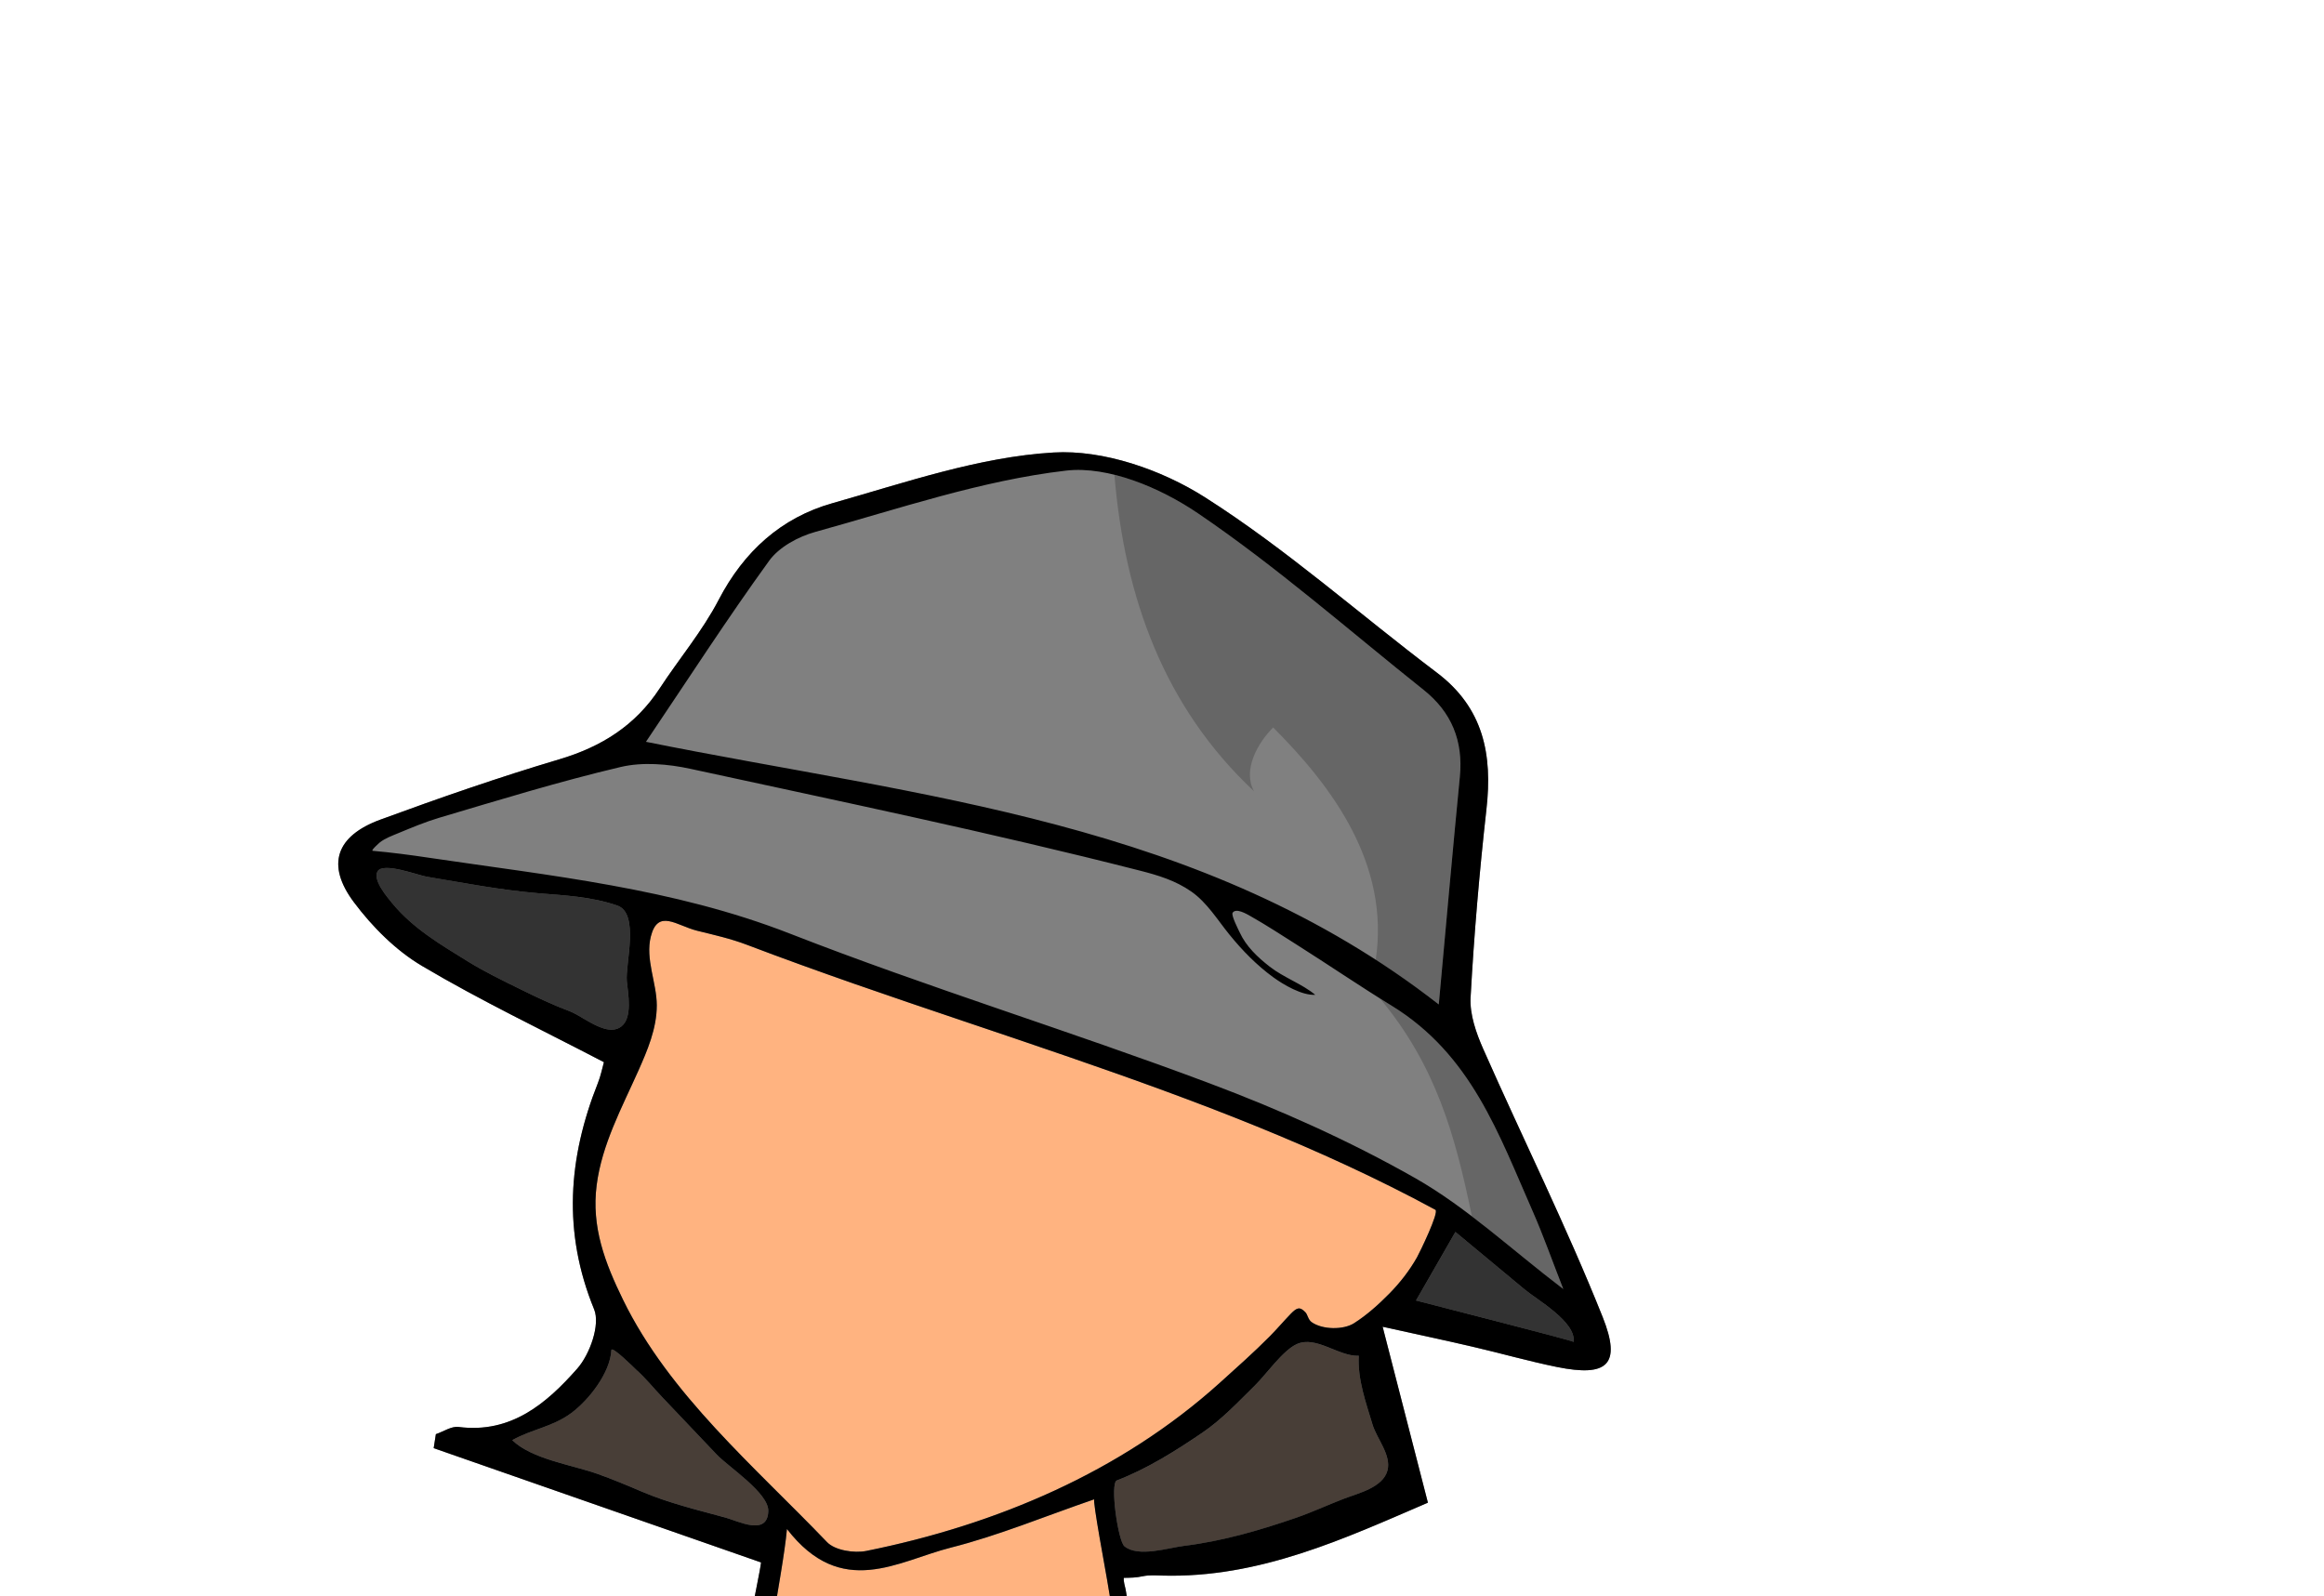
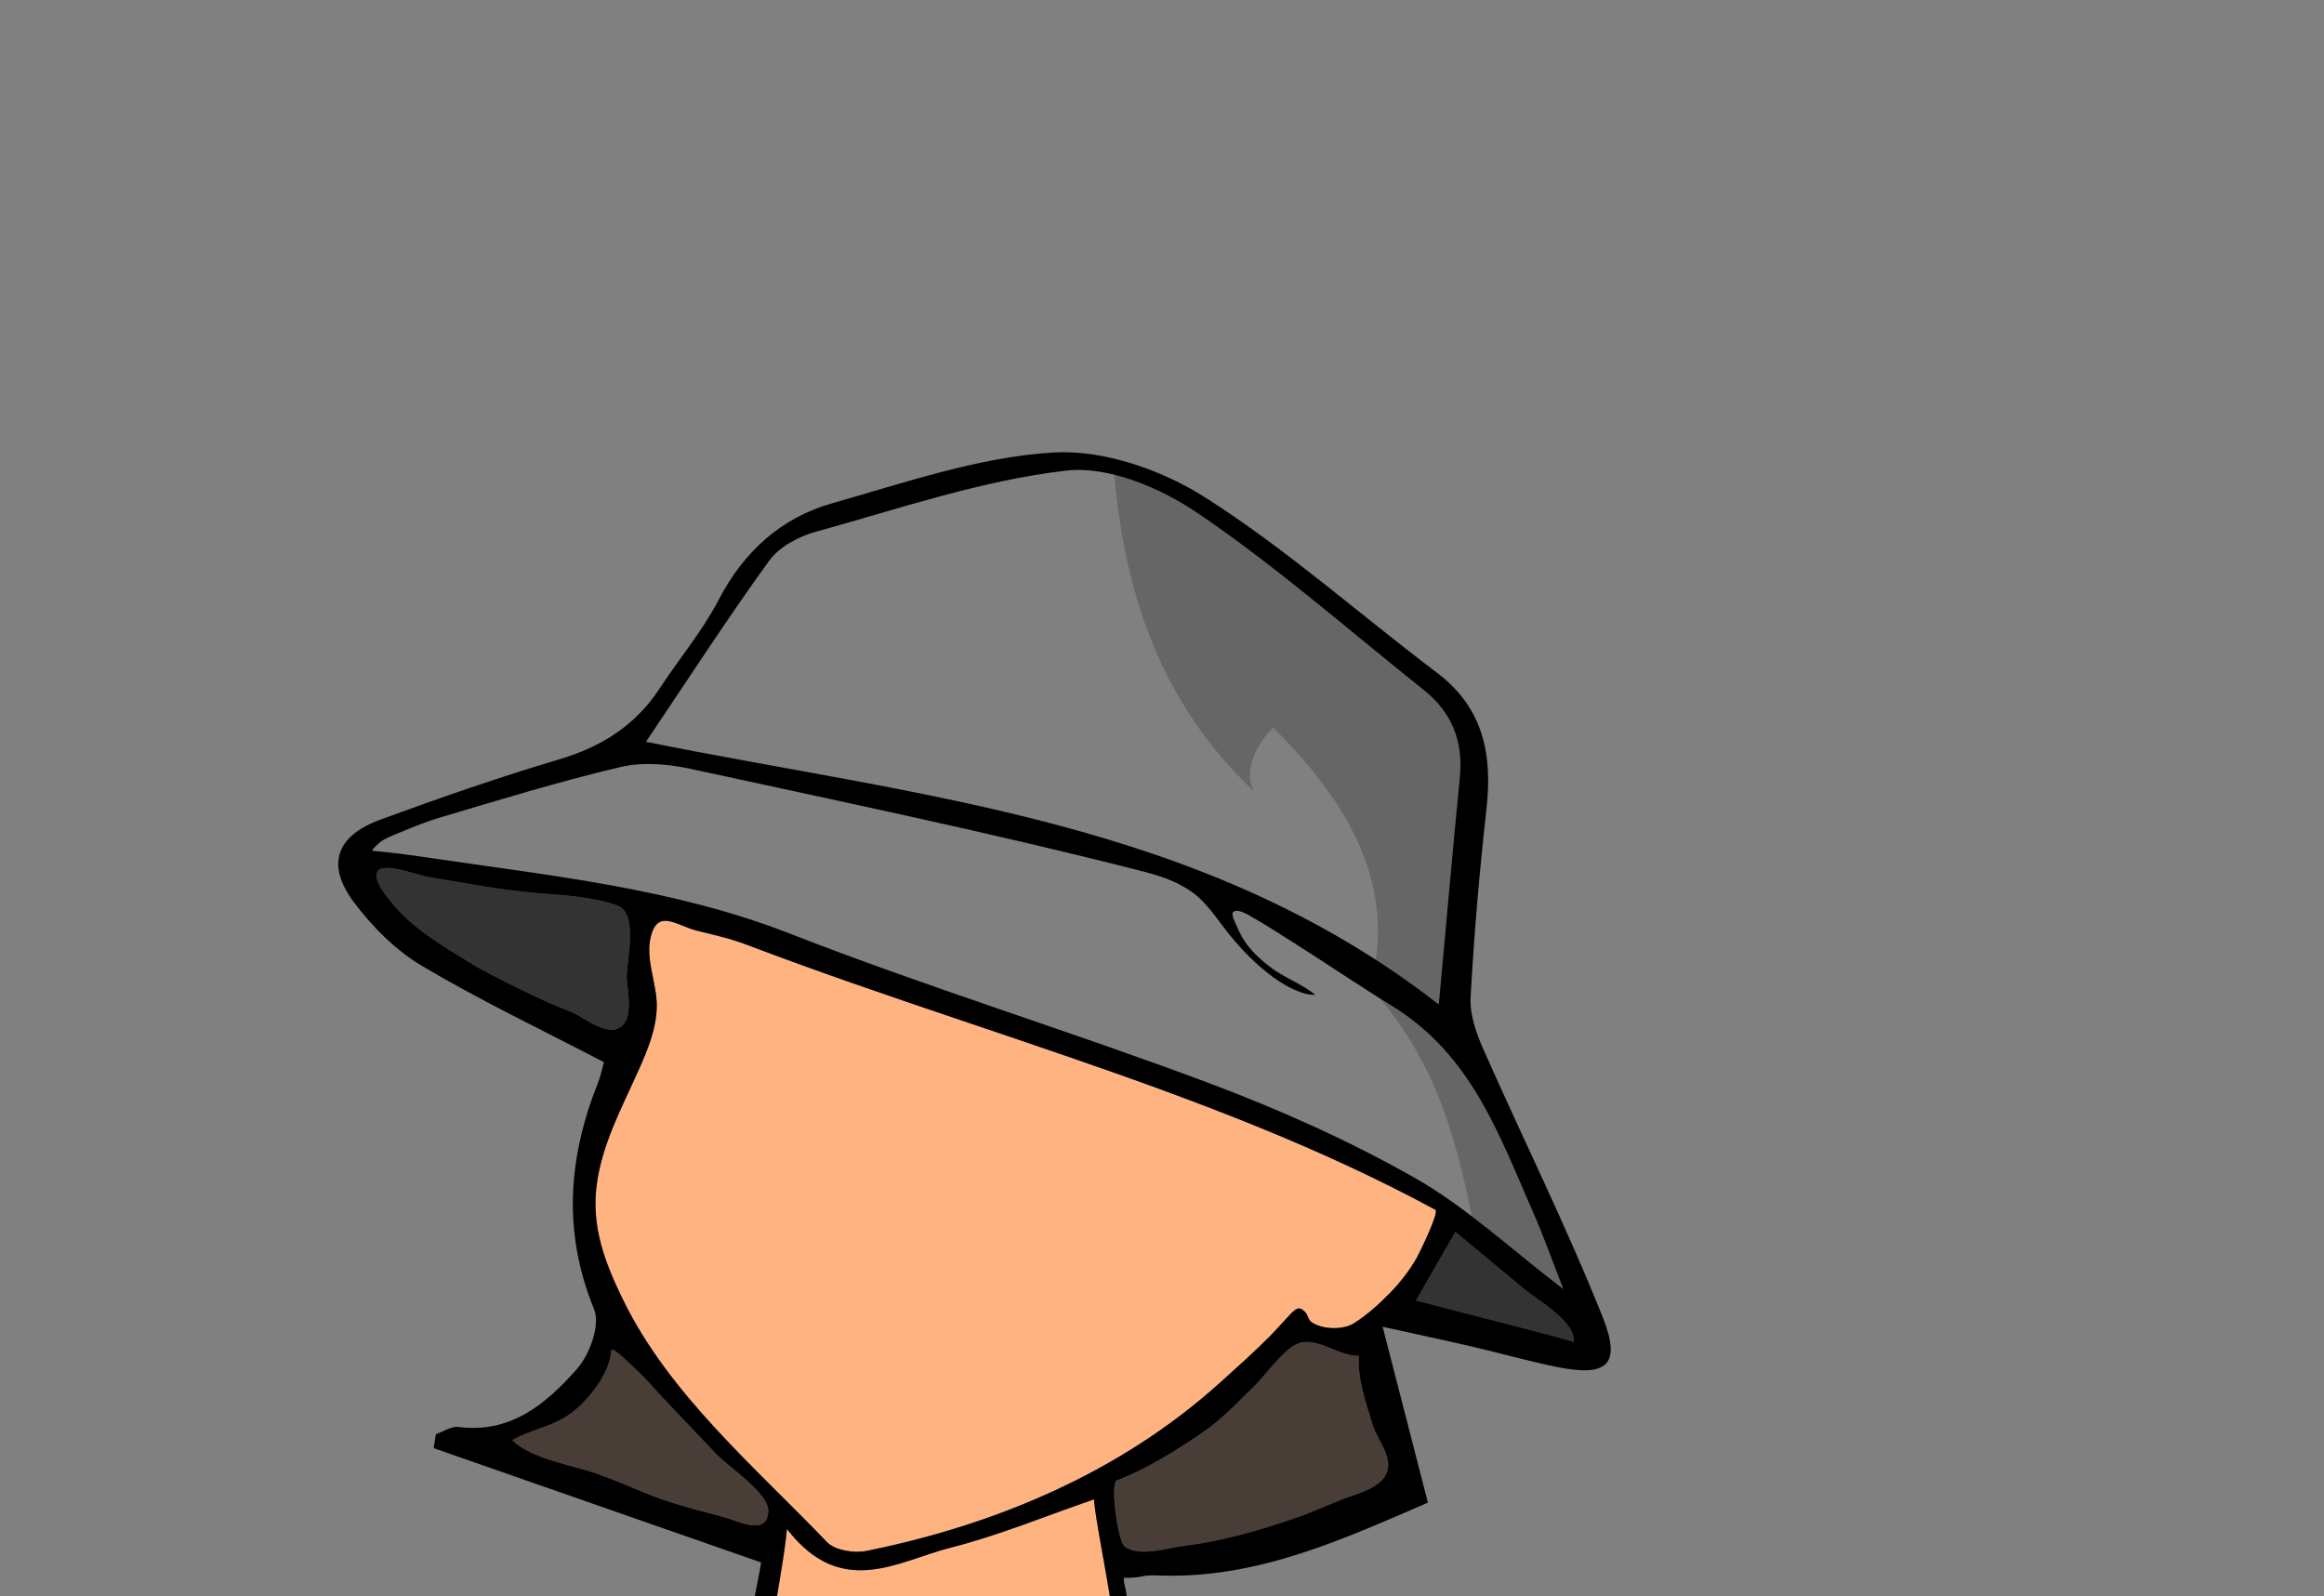
<svg xmlns="http://www.w3.org/2000/svg" xmlns:ns1="http://sodipodi.sourceforge.net/DTD/sodipodi-0.dtd" xmlns:ns2="http://www.inkscape.org/namespaces/inkscape" version="1.1" id="svg3611" ns1:docname="girlscout_kit.svg" ns2:version="0.47 r22583" x="0px" y="0px" width="115px" height="79px" viewBox="0 0 115 79" enable-background="new 0 0 115 79" xml:space="preserve">
  <rect x="0" y="0" width="115" height="79" fill="#808080" stroke="none" />
  <g>
    <path opacity="0.6" d="M75.457,63.822c-1.146-0.951-2.291-1.903-3.438-2.855c-0.703,1.223-1.27,2.209-1.949,3.392   c0.633,0.171,7.803,1.988,7.797,2.051C78,65.42,76.072,64.333,75.457,63.822z" />
    <path fill="#483E37" d="M67.237,67.096c-0.995,0.042-2.105-1.007-3.063-0.58c-0.696,0.311-1.524,1.507-2.077,2.05   c-0.832,0.816-1.63,1.676-2.599,2.335c-1.333,0.907-2.742,1.792-4.233,2.364c-0.349,0.134,0.057,2.999,0.377,3.26   c0.687,0.559,2.154,0.076,2.944-0.021c1.916-0.237,3.746-0.77,5.563-1.396c0.797-0.275,1.571-0.639,2.356-0.939   c0.703-0.271,1.933-0.549,2.154-1.403c0.196-0.757-0.535-1.576-0.74-2.262C67.595,69.417,67.173,68.271,67.237,67.096z" />
    <path fill="#FFB380" d="M54.15,74.196c-2.462,0.846-4.735,1.794-7.098,2.392c-2.618,0.662-5.407,2.579-8.11-0.921   c-0.106,1.179-0.472,3.152-0.697,4.556h16.867c-0.09-0.686-0.222-1.372-0.33-2.054C54.726,77.824,54.053,74.229,54.15,74.196z" />
    <path opacity="0.6" d="M30.741,50.801c0.572-0.437,0.338-1.638,0.277-2.236c-0.085-0.842,0.65-3.372-0.481-3.755   c-1.295-0.438-2.559-0.494-3.915-0.607c-1.858-0.156-3.666-0.509-5.5-0.815c-0.447-0.073-2.158-0.735-2.437-0.267   c-0.254,0.429,0.479,1.279,0.724,1.579c1.028,1.25,2.393,2.045,3.75,2.884c0.826,0.509,1.688,0.926,2.548,1.35   c0.813,0.402,1.633,0.79,2.481,1.109c0.444,0.167,1.102,0.685,1.705,0.858C30.202,50.989,30.497,50.987,30.741,50.801z" />
    <path fill="#FFB380" d="M62.844,66.121c0.369-0.374,0.682-0.745,1.035-1.111c0.305-0.311,0.447-0.355,0.725-0.061   c0.102,0.108,0.127,0.354,0.299,0.479c0.537,0.382,1.578,0.39,2.104,0.052c0.631-0.402,1.223-0.933,1.744-1.464   c0.529-0.537,0.992-1.133,1.365-1.789c0.121-0.214,1.115-2.249,0.912-2.358c-5.74-3.113-11.889-5.409-18.05-7.535   c-3.551-1.227-7.124-2.398-10.669-3.636c-1.787-0.625-3.567-1.265-5.336-1.938c-0.819-0.313-1.622-0.489-2.48-0.702   c-1.011-0.251-1.936-1.104-2.287,0.289c-0.281,1.114,0.293,2.296,0.295,3.403c0.001,1.157-0.473,2.25-0.917,3.246   c-0.813,1.821-1.799,3.64-2.058,5.646c-0.269,2.078,0.411,3.85,1.308,5.687c2.291,4.687,6.514,8.251,10.088,11.983   c0.39,0.409,1.34,0.562,1.951,0.438c6.419-1.295,12.585-3.898,17.487-8.317C61.197,67.677,62.049,66.924,62.844,66.121z" />
    <path opacity="0.2" d="M70.449,34.143c-3.703-2.949-7.271-6.096-11.176-8.745c-1.181-0.802-2.665-1.536-4.128-1.901   c0.509,6.118,2.475,11.508,6.911,15.663C61.473,38.119,62.233,36.767,63,36c2.901,2.902,5.792,6.742,5.074,11.515   c1.055,0.68,2.099,1.395,3.121,2.19c0.371-4.054,0.691-7.664,1.043-11.271C72.41,36.668,71.828,35.242,70.449,34.143z" />
-     <path fill="#FFFFFF" d="M116-0.776H-1v80.999h38.108c0.214-1.129,0.515-2.555,0.552-2.901c-5.446-1.9-10.823-3.778-16.2-5.656   c0.036-0.232,0.072-0.462,0.108-0.692c0.376-0.127,0.771-0.404,1.125-0.357c2.604,0.337,4.36-1.175,5.868-2.883   c0.627-0.708,1.15-2.177,0.838-2.938c-1.562-3.815-1.289-7.489,0.187-11.2c0.143-0.355,0.215-0.738,0.298-1.031   c-3.058-1.596-6.107-3.046-8.998-4.761c-1.299-0.769-2.462-1.936-3.375-3.156c-1.385-1.851-0.885-3.279,1.312-4.086   c2.923-1.073,5.869-2.098,8.852-2.984c2.093-0.623,3.77-1.677,4.968-3.509c0.961-1.468,2.113-2.832,2.917-4.379   c1.249-2.4,3.096-4.07,5.627-4.786c3.609-1.021,7.258-2.292,10.946-2.51c2.469-0.146,5.348,0.853,7.488,2.214   c4.033,2.563,7.646,5.787,11.479,8.68c2.314,1.747,2.76,4.06,2.455,6.755c-0.348,3.1-0.615,6.21-0.785,9.324   c-0.045,0.838,0.275,1.751,0.625,2.544c1.957,4.43,4.119,8.776,5.912,13.27c0.941,2.362,0.225,2.971-2.252,2.471   c-1.398-0.284-2.775-0.678-4.166-1.001c-1.305-0.305-2.617-0.582-4.471-0.993c0.805,3.13,1.506,5.851,2.24,8.706   c-4.098,1.762-8.328,3.745-13.16,3.608c-0.31-0.009-0.635-0.032-0.941,0.032c-0.352,0.075-0.586,0.074-0.947,0.081   c-0.02,0.184,0.054,0.396,0.092,0.58c0.106,0.518,0.13,1.046,0.215,1.559H116V-0.776z" />
    <path opacity="0.2" d="M75.854,59.967c-1.689-3.829-3.037-7.772-6.994-10.201c-0.2-0.123-0.395-0.254-0.594-0.379   c2.779,3.332,3.733,6.745,4.57,10.808c1.475,1.124,2.924,2.379,4.521,3.597C76.789,62.341,76.367,61.135,75.854,59.967z" />
    <path fill="#483E37" d="M38.018,74.776c0.022-0.896-1.984-2.195-2.551-2.795c-0.904-0.952-1.81-1.905-2.714-2.858   c-0.435-0.458-0.808-0.931-1.275-1.343c-0.029-0.028-0.335-0.332-0.633-0.597c-0.296-0.264-0.585-0.489-0.592-0.369   c-0.06,1.124-1.111,2.465-1.984,3.113c-0.924,0.687-1.986,0.809-2.922,1.343c0.984,0.949,2.949,1.215,4.216,1.667   c0.731,0.26,1.463,0.564,2.187,0.875c1.32,0.565,2.762,0.909,4.148,1.289C36.526,75.273,37.987,76.038,38.018,74.776z" />
    <path d="M55.61,78.084c0.361-0.007,0.596-0.006,0.947-0.081c0.307-0.064,0.632-0.041,0.941-0.032   c4.832,0.137,9.062-1.847,13.16-3.608c-0.734-2.855-1.436-5.576-2.24-8.706c1.854,0.411,3.166,0.688,4.471,0.993   c1.391,0.323,2.768,0.717,4.166,1.001c2.477,0.5,3.193-0.108,2.252-2.471c-1.793-4.493-3.955-8.84-5.912-13.27   c-0.35-0.793-0.67-1.706-0.625-2.544c0.17-3.114,0.438-6.225,0.785-9.324c0.305-2.695-0.141-5.008-2.455-6.755   c-3.832-2.893-7.445-6.117-11.479-8.68c-2.14-1.361-5.019-2.361-7.488-2.214c-3.688,0.218-7.337,1.488-10.946,2.51   c-2.531,0.716-4.378,2.386-5.627,4.786c-0.805,1.547-1.957,2.911-2.917,4.379c-1.198,1.832-2.875,2.887-4.968,3.509   c-2.982,0.886-5.928,1.911-8.852,2.984c-2.197,0.807-2.697,2.235-1.312,4.086c0.913,1.221,2.076,2.388,3.375,3.156   c2.891,1.715,5.939,3.165,8.998,4.761c-0.083,0.293-0.155,0.676-0.298,1.031c-1.476,3.711-1.749,7.385-0.187,11.2   c0.312,0.761-0.211,2.229-0.838,2.938c-1.507,1.708-3.264,3.22-5.868,2.883c-0.353-0.047-0.749,0.23-1.125,0.357   c-0.036,0.23-0.072,0.46-0.108,0.692c5.377,1.878,10.754,3.756,16.2,5.656c-0.038,0.347-0.338,1.772-0.552,2.901   c-0.096,0.508-0.177,0.962-0.205,1.22c0.391,0,0.781,0,1.171,0c0.026-0.292,0.09-0.722,0.17-1.22   c0.225-1.403,0.591-3.377,0.697-4.556c2.703,3.5,5.492,1.583,8.11,0.921c2.363-0.598,4.636-1.546,7.098-2.392   c-0.097,0.033,0.576,3.628,0.631,3.973c0.108,0.682,0.24,1.368,0.33,2.054c0.023,0.181,0.059,0.361,0.073,0.541   c0.023,0.309,0.051,0.795,0.42,0.878c0.6,0.137,0.544-0.51,0.438-0.864c-0.055-0.182-0.093-0.367-0.125-0.555   c-0.085-0.513-0.109-1.041-0.215-1.559C55.664,78.48,55.59,78.268,55.61,78.084z M68.659,72.764   c-0.222,0.854-1.451,1.133-2.154,1.403c-0.785,0.301-1.56,0.664-2.356,0.939c-1.816,0.627-3.646,1.159-5.563,1.396   c-0.79,0.098-2.257,0.58-2.944,0.021c-0.32-0.261-0.726-3.126-0.377-3.26c1.492-0.572,2.9-1.457,4.233-2.364   c0.969-0.659,1.767-1.519,2.599-2.335c0.553-0.543,1.381-1.739,2.077-2.05c0.958-0.427,2.068,0.622,3.063,0.58   c-0.064,1.175,0.357,2.321,0.682,3.406C68.124,71.188,68.855,72.007,68.659,72.764z M70.07,64.358   c0.68-1.183,1.246-2.169,1.949-3.392c1.146,0.952,2.291,1.904,3.438,2.855c0.615,0.511,2.543,1.598,2.41,2.587   C77.873,66.347,70.703,64.529,70.07,64.358z M38.063,27.747c0.493-0.68,1.445-1.193,2.284-1.425   c4.11-1.135,8.209-2.546,12.408-3.033c2.088-0.242,4.673,0.857,6.519,2.11c3.904,2.649,7.473,5.796,11.176,8.745   c1.379,1.099,1.961,2.525,1.789,4.292c-0.352,3.606-0.672,7.217-1.043,11.271C59.496,40.601,45.594,39.457,31.964,36.71   C34.059,33.6,35.984,30.617,38.063,27.747z M18.805,41.681c0.256-0.197,0.579-0.315,0.901-0.449   c0.663-0.273,1.324-0.553,2.012-0.758c2.984-0.887,5.964-1.802,8.991-2.517c1.089-0.257,2.342-0.152,3.457,0.09   c7.42,1.613,14.861,3.155,22.217,5.032c0.925,0.235,1.789,0.495,2.58,1.05c0.779,0.55,1.289,1.405,1.883,2.133   c0.633,0.78,1.348,1.509,2.156,2.098c0.516,0.376,1.43,0.911,2.08,0.871c-0.646-0.54-1.549-0.846-2.25-1.392   c-0.602-0.47-1.17-1.002-1.492-1.706c-0.063-0.135-0.424-0.836-0.346-0.96c0.166-0.262,0.713,0.067,0.891,0.168   c0.781,0.441,1.551,0.947,2.313,1.429c1.561,0.988,3.086,2.03,4.662,2.997c3.957,2.429,5.305,6.372,6.994,10.201   c0.514,1.168,0.936,2.374,1.504,3.824c-2.588-1.973-4.783-4.043-7.332-5.492c-3.246-1.845-6.705-3.388-10.205-4.701   C52.95,51.019,45.916,48.87,39.082,46.2c-5.78-2.254-11.83-2.857-17.854-3.752c-0.934-0.14-1.85-0.26-2.784-0.343   C18.323,42.097,18.794,41.692,18.805,41.681z M28.188,50.042c-0.849-0.319-1.668-0.707-2.481-1.109   c-0.86-0.424-1.723-0.841-2.548-1.35c-1.356-0.839-2.721-1.634-3.75-2.884c-0.245-0.3-0.978-1.15-0.724-1.579   c0.279-0.469,1.989,0.193,2.437,0.267c1.834,0.307,3.643,0.659,5.5,0.815c1.356,0.113,2.62,0.169,3.915,0.607   c1.131,0.383,0.396,2.913,0.481,3.755c0.061,0.599,0.295,1.8-0.277,2.236c-0.244,0.187-0.539,0.188-0.848,0.1   C29.29,50.727,28.632,50.209,28.188,50.042z M35.898,75.102c-1.387-0.38-2.829-0.724-4.148-1.289   c-0.724-0.311-1.456-0.615-2.187-0.875c-1.268-0.452-3.232-0.718-4.216-1.667c0.936-0.534,1.998-0.656,2.922-1.343   c0.873-0.648,1.924-1.989,1.984-3.113c0.007-0.12,0.296,0.105,0.592,0.369c0.298,0.265,0.604,0.568,0.633,0.597   c0.467,0.412,0.84,0.885,1.275,1.343c0.905,0.953,1.81,1.906,2.714,2.858c0.566,0.6,2.573,1.898,2.551,2.795   C37.987,76.038,36.526,75.273,35.898,75.102z M42.873,76.751c-0.611,0.123-1.562-0.029-1.951-0.438   c-3.574-3.732-7.797-7.297-10.088-11.983c-0.897-1.837-1.577-3.608-1.308-5.687c0.259-2.007,1.245-3.825,2.058-5.646   C32.027,52,32.501,50.907,32.5,49.75c-0.002-1.107-0.576-2.289-0.295-3.403c0.351-1.394,1.276-0.54,2.287-0.289   c0.858,0.213,1.661,0.39,2.48,0.702c1.769,0.673,3.549,1.313,5.336,1.938c3.545,1.237,7.118,2.409,10.669,3.636   c6.161,2.126,12.31,4.422,18.05,7.535c0.203,0.109-0.791,2.145-0.912,2.358c-0.373,0.656-0.836,1.252-1.365,1.789   c-0.521,0.531-1.113,1.062-1.744,1.464c-0.525,0.338-1.566,0.33-2.104-0.052c-0.172-0.124-0.197-0.37-0.299-0.479   c-0.277-0.295-0.42-0.25-0.725,0.061c-0.354,0.366-0.666,0.737-1.035,1.111c-0.795,0.803-1.646,1.556-2.484,2.313   C55.458,72.853,49.292,75.456,42.873,76.751z" />
  </g>
</svg>